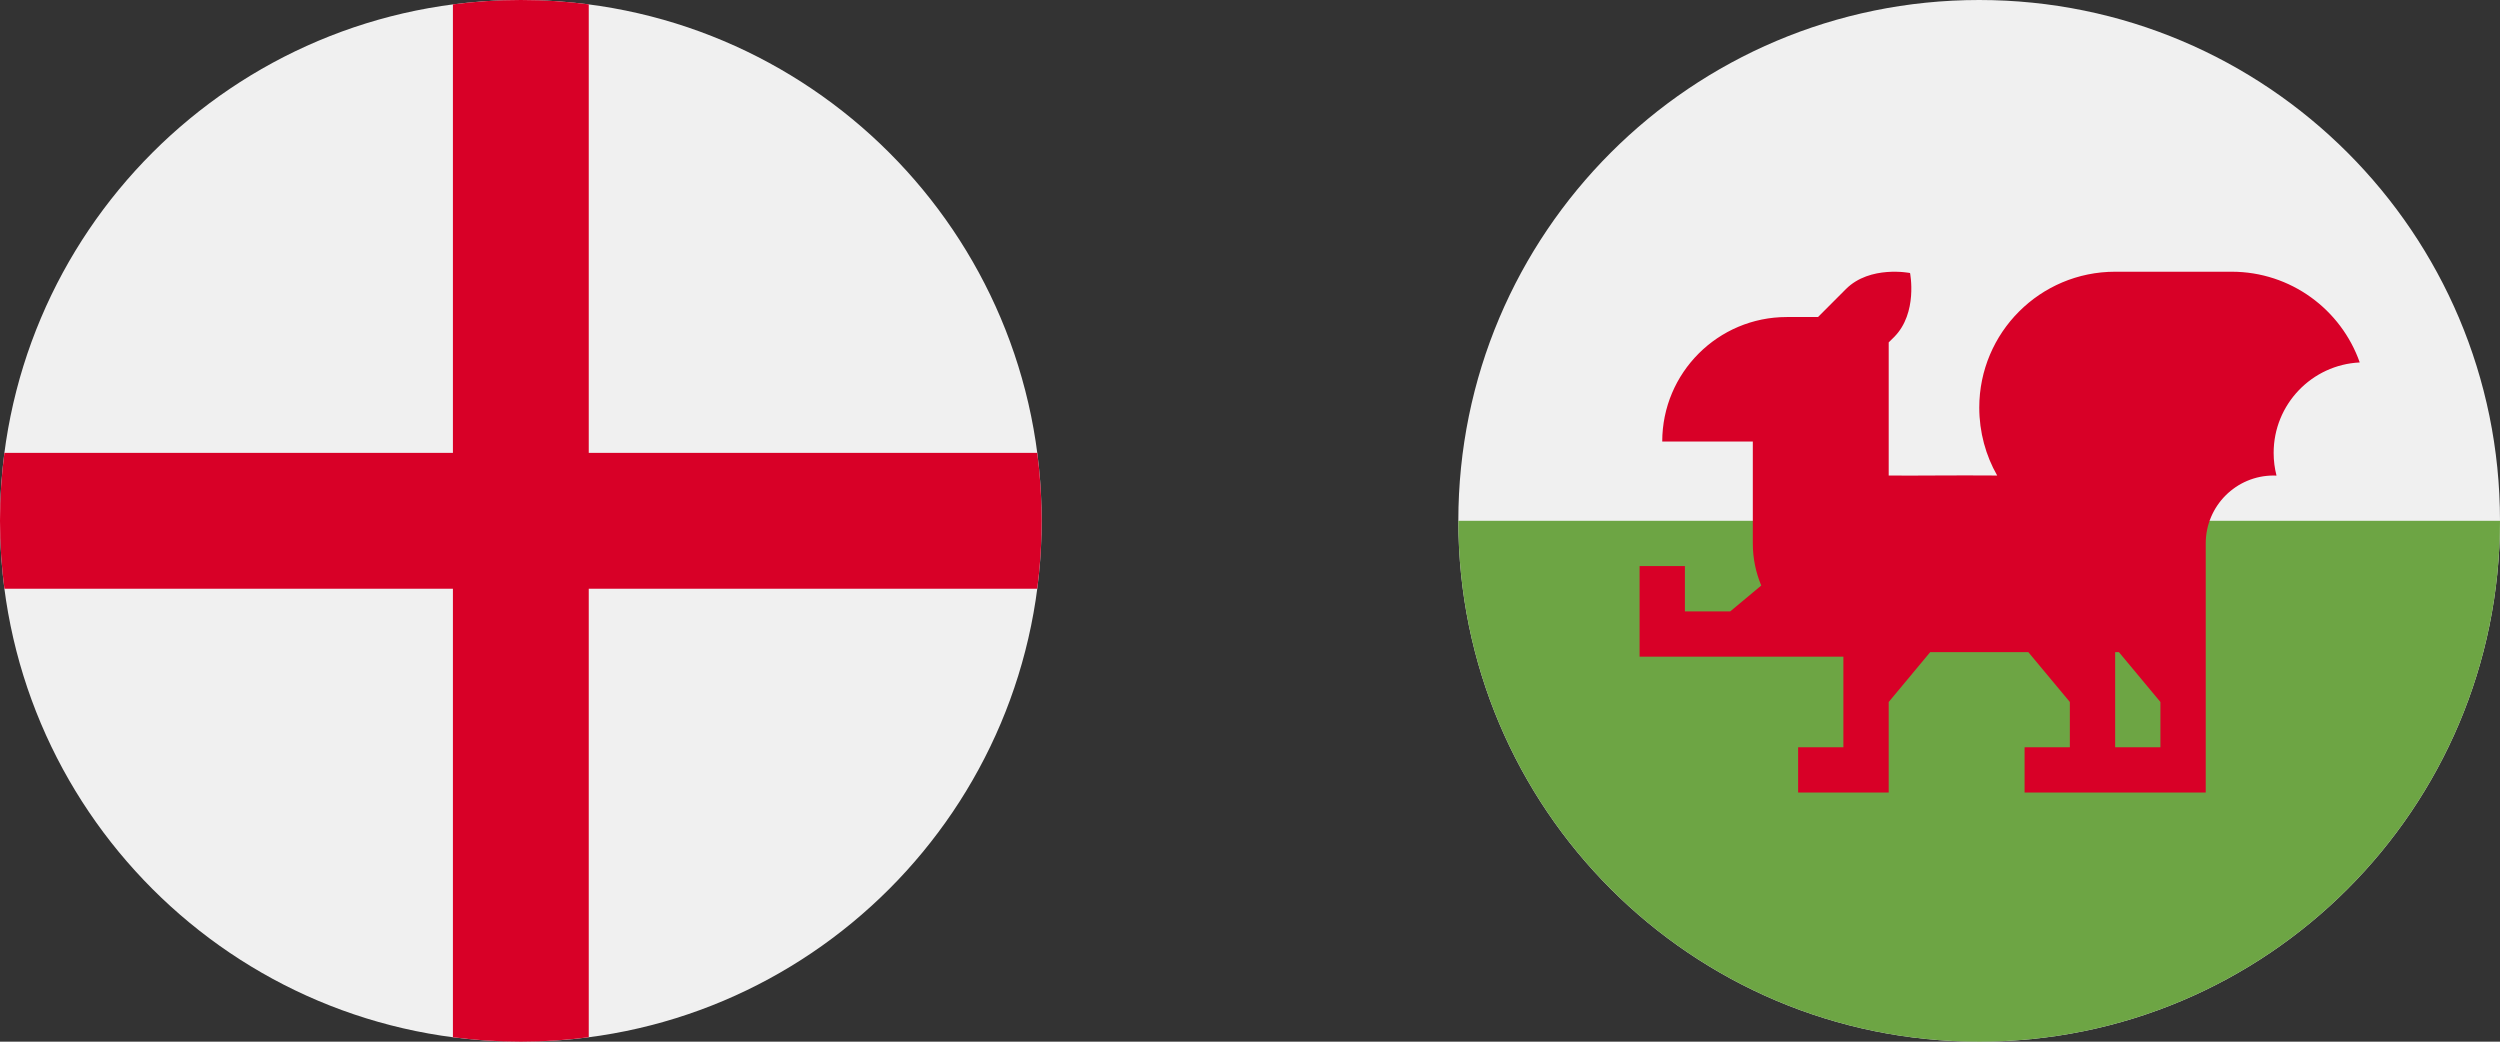
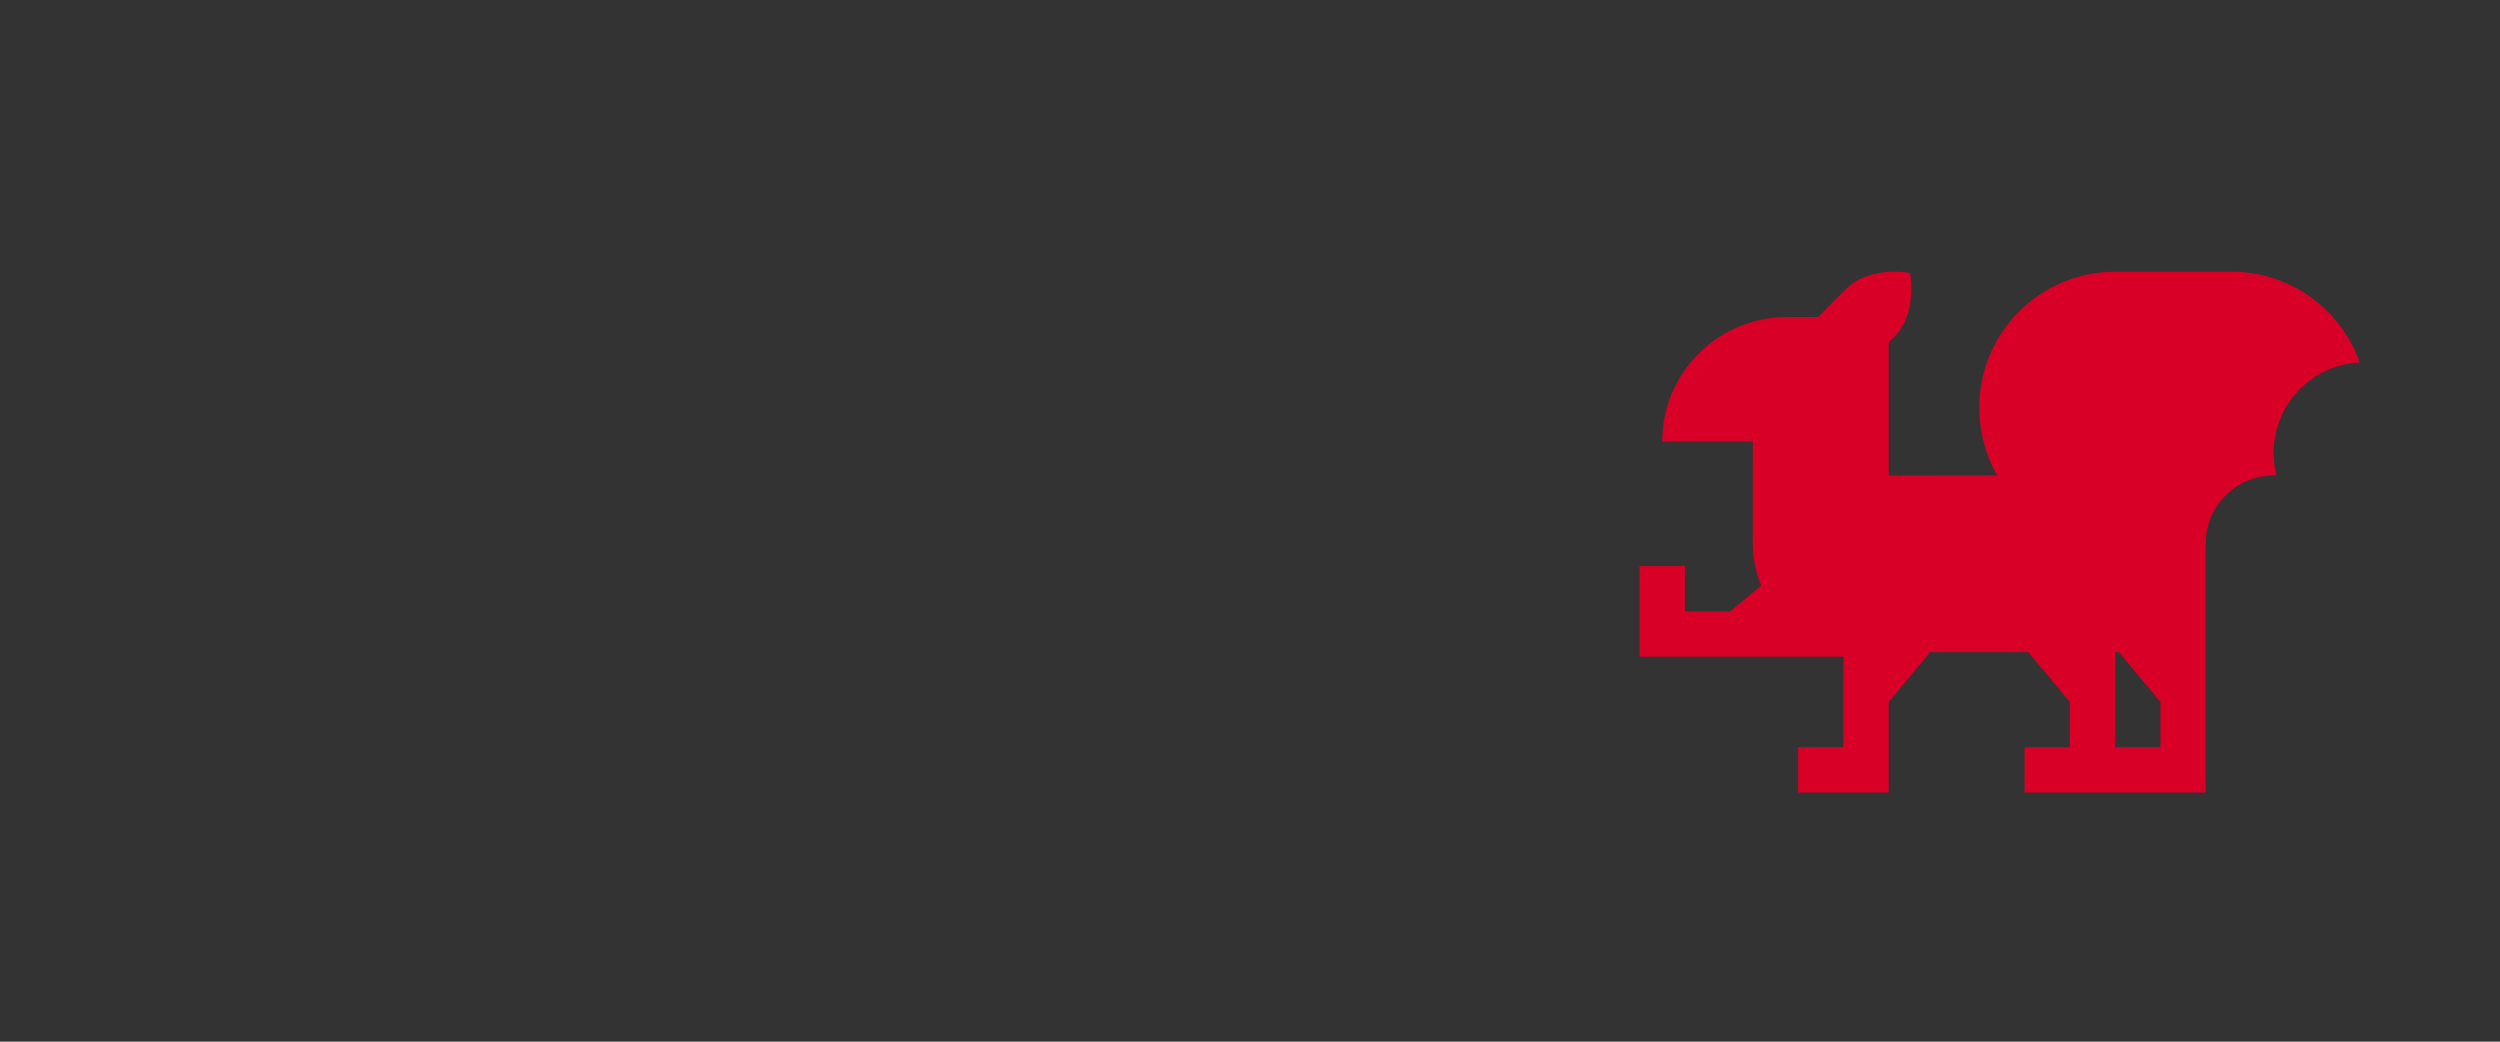
<svg xmlns="http://www.w3.org/2000/svg" width="48" height="20" viewBox="0 0 48 20" fill="none">
  <rect x="0" y="0" width="48" height="20" fill="#333333" stroke="none" />
  <g clip-path="url(#clip0_11920_181883)">
-     <path d="M10 20C15.523 20 20 15.522 20 9.999C20 4.477 15.523 -0 10 -0C4.477 -0 0 4.477 0 9.999C0 15.522 4.477 20 10 20Z" fill="#F0F0F0" />
-     <path d="M19.915 8.695H11.304H11.304V0.084C10.877 0.029 10.442 -0 10 -0C9.558 -0 9.123 0.029 8.696 0.084V8.695V8.695H0.085C0.029 9.122 0 9.557 0 9.999C0 10.442 0.029 10.877 0.085 11.304H8.696H8.696V19.915C9.123 19.97 9.558 20 10 20C10.442 20 10.877 19.97 11.304 19.915V11.304V11.304H19.915C19.971 10.877 20 10.442 20 9.999C20 9.557 19.971 9.122 19.915 8.695V8.695Z" fill="#D80027" />
-   </g>
+     </g>
  <g clip-path="url(#clip1_11920_181883)">
-     <path d="M38 20C43.523 20 48 15.523 48 10C48 4.477 43.523 0 38 0C32.477 0 28 4.477 28 10C28 15.523 32.477 20 38 20Z" fill="#F0F0F0" />
-     <path d="M48 10C48 15.523 43.523 20 38 20C32.477 20 28 15.523 28 10" fill="#6DA544" />
-     <path d="M45.307 6.959C44.95 5.944 43.983 5.217 42.847 5.217H40.611C39.17 5.217 38.002 6.385 38.002 7.826C38.002 8.297 38.127 8.749 38.346 9.13C37.515 9.123 36.747 9.136 36.263 9.13C36.263 8.124 36.263 6.843 36.263 6.574L36.366 6.472C36.827 6.011 36.673 5.242 36.673 5.242C36.673 5.242 35.905 5.088 35.443 5.549L34.906 6.087H34.306C32.986 6.087 31.915 7.157 31.915 8.478H33.654V10.435C33.654 10.721 33.712 10.993 33.816 11.242L33.22 11.739H32.35V10.869H31.48V12.608H35.393V14.348H34.524V15.217H36.263V13.478L37.06 12.521H38.944L39.741 13.478V14.348H38.872V15.217H42.35V10.434C42.35 9.714 42.934 9.13 43.654 9.13C43.673 9.13 43.691 9.131 43.709 9.132C43.673 8.992 43.654 8.846 43.654 8.695C43.654 7.764 44.387 7.003 45.307 6.959V6.959ZM40.611 14.348V12.521H40.683L41.48 13.478V14.348H40.611Z" fill="#D80027" />
+     <path d="M45.307 6.959C44.95 5.944 43.983 5.217 42.847 5.217H40.611C39.17 5.217 38.002 6.385 38.002 7.826C38.002 8.297 38.127 8.749 38.346 9.13C37.515 9.123 36.747 9.136 36.263 9.13C36.263 8.124 36.263 6.843 36.263 6.574L36.366 6.472C36.827 6.011 36.673 5.242 36.673 5.242C36.673 5.242 35.905 5.088 35.443 5.549L34.906 6.087H34.306C32.986 6.087 31.915 7.157 31.915 8.478H33.654V10.435C33.654 10.721 33.712 10.993 33.816 11.242L33.22 11.739H32.35V10.869H31.48V12.608H35.393V14.348H34.524V15.217H36.263V13.478L37.06 12.521H38.944L39.741 13.478V14.348H38.872V15.217H42.35V10.434C42.35 9.714 42.934 9.13 43.654 9.13C43.673 9.13 43.691 9.131 43.709 9.132C43.673 8.992 43.654 8.846 43.654 8.695C43.654 7.764 44.387 7.003 45.307 6.959V6.959ZM40.611 14.348V12.521H40.683L41.48 13.478V14.348H40.611" fill="#D80027" />
  </g>
  <defs>
    <clipPath id="clip0_11920_181883">
      <rect width="20" height="20" fill="white" />
    </clipPath>
    <clipPath id="clip1_11920_181883">
      <rect width="20" height="20" fill="white" transform="translate(28)" />
    </clipPath>
  </defs>
</svg>